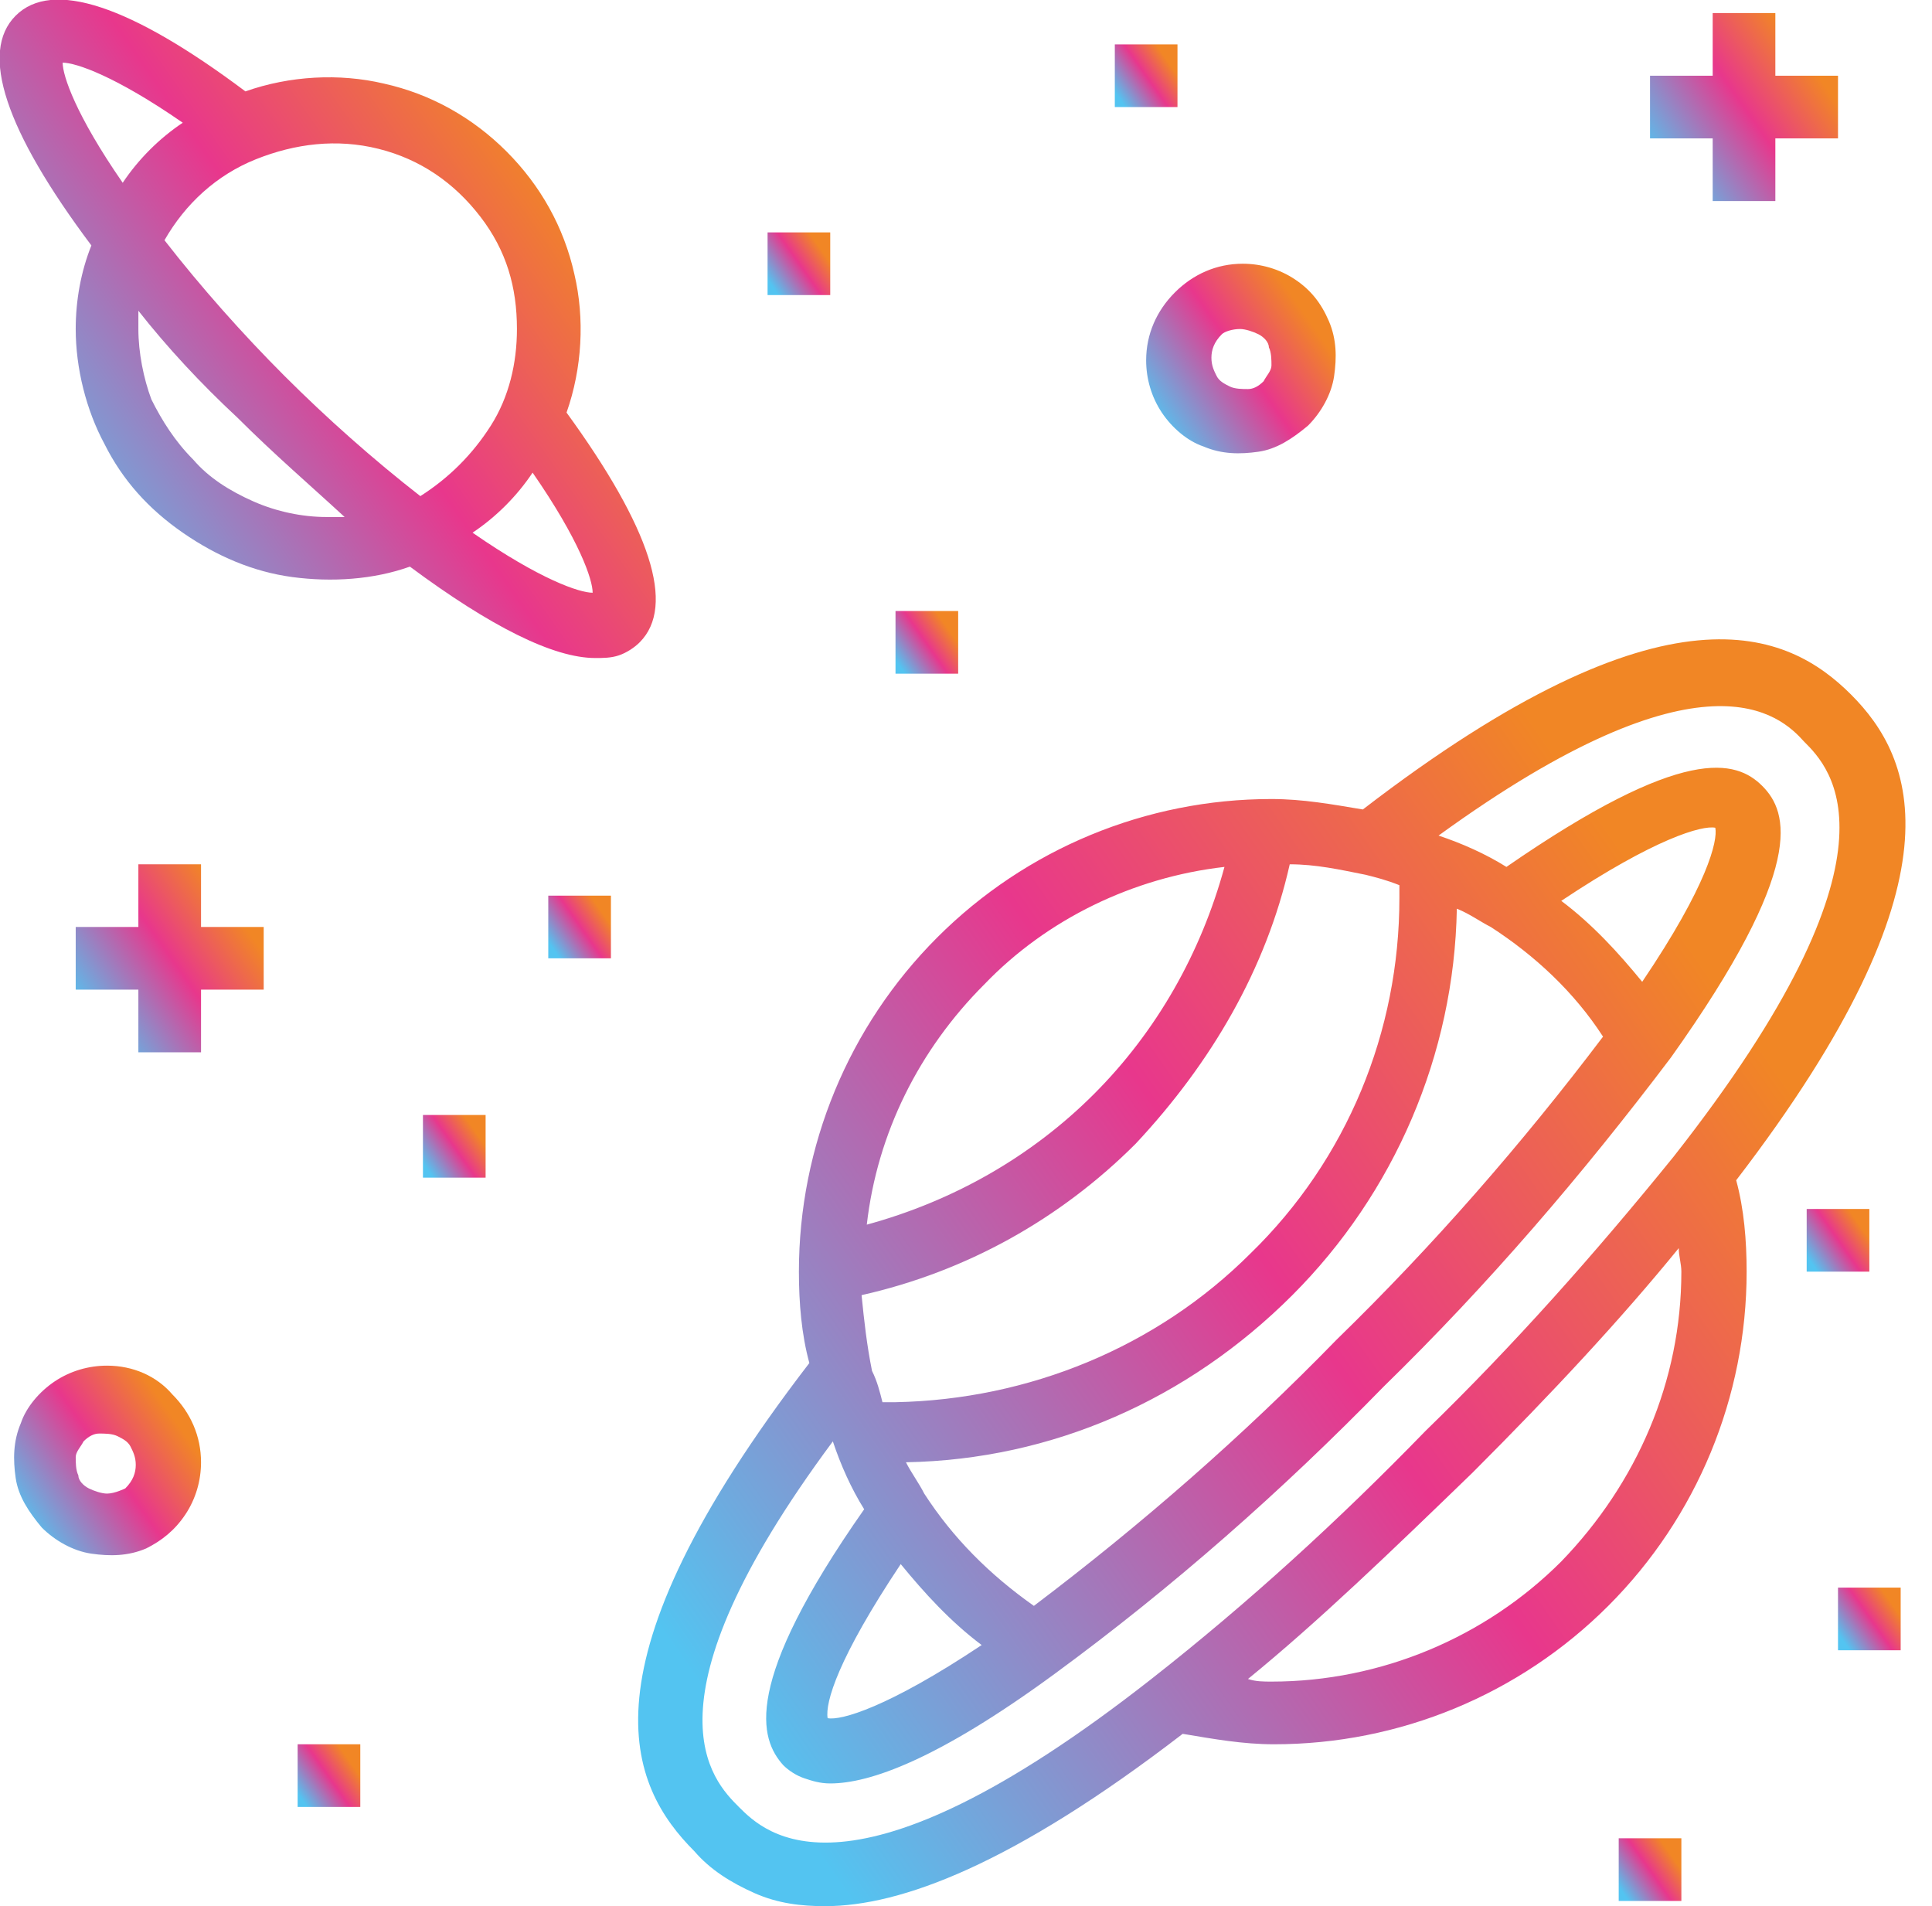
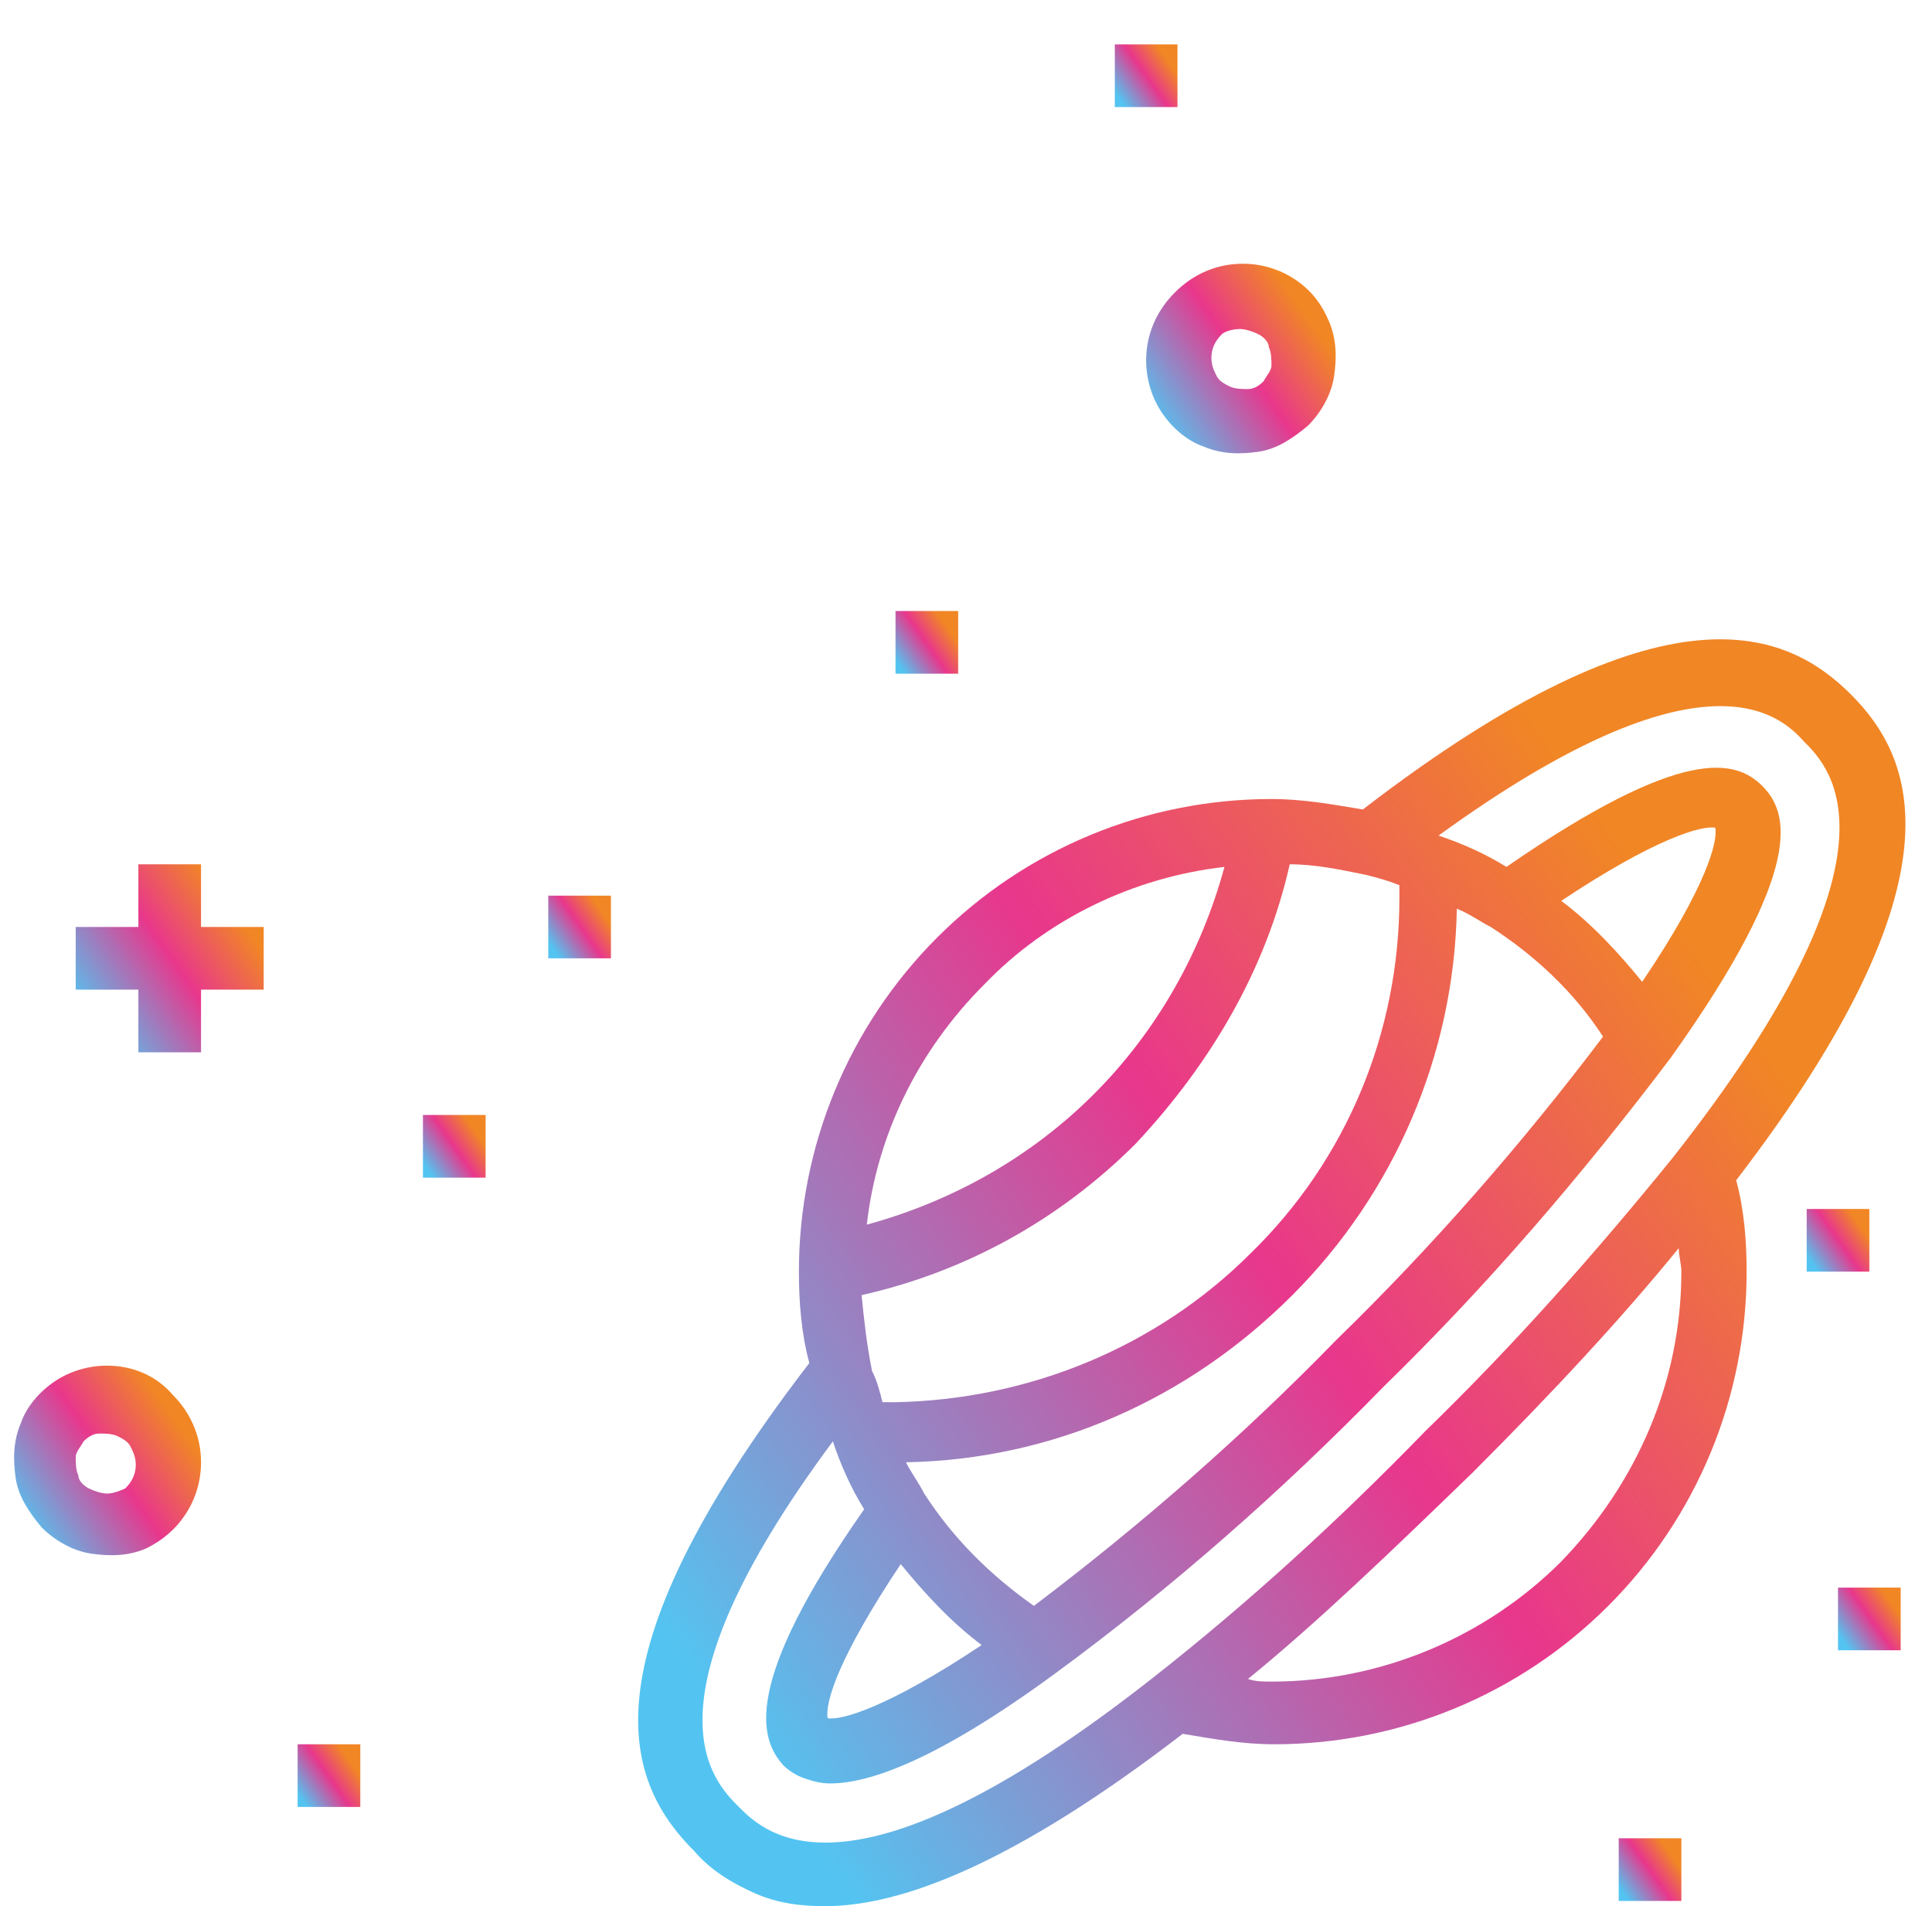
<svg xmlns="http://www.w3.org/2000/svg" id="Ebene_1" viewBox="0 0 74 73" style="enable-background:new 0 0 74 73;">
  <style>.st0{fill:url(#SVGID_1_);}
.st1{fill:url(#SVGID_00000131333794204484210280000017440266456120569015_);}
.st2{fill:url(#SVGID_00000011731343354688508640000010333350141001734276_);}
.st3{fill:url(#SVGID_00000023253080069075606380000012379254265882126782_);}
.st4{fill:url(#SVGID_00000164479837360086205050000011254707433099799481_);}
.st5{fill:url(#SVGID_00000164512714698600299120000006778581955571544493_);}
.st6{fill:url(#SVGID_00000080893264686456558320000012438828102660486300_);}
.st7{fill:url(#SVGID_00000048467719294488487650000011859374789829164175_);}
.st8{fill:url(#SVGID_00000026142508407620273750000011295831331511917225_);}
.st9{fill:url(#SVGID_00000128485108630769936450000005767020347993173667_);}
.st10{fill:url(#SVGID_00000011021746736801523340000005768626554661470351_);}
.st11{fill:url(#SVGID_00000097460672587898749750000005851715278728889256_);}
.st12{fill:url(#SVGID_00000152255357374583618570000000388539677025909128_);}
.st13{fill:url(#SVGID_00000093152316035796434120000008609745406287920769_);}
.st14{fill:url(#SVGID_00000079458463820763596490000006108349882249943468_);}</style>
  <linearGradient id="SVGID_1_" gradientUnits="userSpaceOnUse" x1="21.039" y1="5.882" x2="76.413" y2="44.676" gradientTransform="matrix(1 0 0 -1 0 74)">
    <stop offset=".1" style="stop-color:#53C4F1" />
    <stop offset=".5" style="stop-color:#E8378C" />
    <stop offset=".8" style="stop-color:#F18625" />
  </linearGradient>
  <path class="st0" d="M70.9 26.6c-2.4-2.4-7-4.6-18.7 4.4-1.2-.2-2.3-.4-3.5-.4-4.8.0-9.4 1.9-12.8 5.3s-5.3 8-5.3 12.8c0 1.2.1 2.4.4 3.5-9 11.7-6.9 16.2-4.4 18.7.6.7 1.4 1.2 2.3 1.6.9.4 1.8.5 2.7.5 2.9.0 7.2-1.6 13.7-6.6 1.2.2 2.3.4 3.5.4 4.8.0 9.4-1.9 12.8-5.3 3.4-3.4 5.3-8 5.3-12.8.0-1.2-.1-2.4-.4-3.5C75.4 33.6 73.3 29 70.9 26.6zM62.9 37.6c-.9-1.1-1.9-2.2-3.1-3.1 3.6-2.4 5.4-2.9 5.9-2.8C65.8 32.2 65.4 33.9 62.9 37.6zm-5.8-2.1c1.7 1.1 3.2 2.5 4.3 4.2-3.1 4.1-6.5 8-10.2 11.6-3.6 3.7-7.5 7.1-11.6 10.2-1.7-1.2-3.1-2.6-4.2-4.3-.2-.4-.5-.8-.7-1.2 5.6-.1 10.8-2.4 14.8-6.4 3.9-3.9 6.2-9.2 6.3-14.8C56.3 35 56.7 35.3 57.1 35.5zm-7.7-2.4c1 0 1.9.2 2.9.4.4.1.8.2 1.3.4.0.2.0.3.0.5.0 5.1-2 10-5.7 13.6-3.6 3.6-8.5 5.6-13.6 5.7-.2.0-.3.0-.5.0-.1-.4-.2-.8-.4-1.2-.2-1-.3-1.9-.4-2.9 4-.9 7.6-2.9 10.5-5.8C46.4 40.7 48.5 37.1 49.4 33.1zM34.5 59.9c.9 1.1 1.9 2.2 3.1 3.1-3.6 2.4-5.4 2.9-5.9 2.8C31.6 65.2 32.1 63.5 34.5 59.9zM46.9 33.2c-.9 3.3-2.6 6.3-5 8.7-2.4 2.4-5.4 4.1-8.7 5 .4-3.5 2-6.7 4.5-9.2 2.4-2.5 5.7-4.1 9.2-4.5zm-18.6 36c-1-1-3.9-3.9 3.6-14 .3.9.7 1.8 1.2 2.6-4.7 6.7-4 8.8-3.1 9.8.2.2.5.4.8.5s.6.2 1 .2c1.5.0 4.1-.9 8.6-4.2s8.7-7 12.6-11c4-3.9 7.6-8.1 11-12.6 5.2-7.3 4.5-9.4 3.5-10.4s-3-1.6-9.8 3.1c-.8-.5-1.7-.9-2.6-1.2 10.2-7.4 13.1-4.6 14-3.6 1 1 4.2 4.2-5 15.9-3 3.7-6.1 7.2-9.5 10.5-3.3 3.4-6.8 6.6-10.5 9.5C32.5 73.4 29.3 70.2 28.3 69.2zm20.4-4.8c-.3.0-.6.0-.9-.1 2.7-2.2 5.5-4.9 8.6-7.9 3.1-3.1 5.7-5.9 7.9-8.6.0.3.1.6.1.9.0 4.2-1.7 8.1-4.6 11.1C56.9 62.7 52.9 64.4 48.7 64.4z" />
  <linearGradient id="SVGID_00000079463260276810568000000016887575151866611592_" gradientUnits="userSpaceOnUse" x1="-1.771" y1="51.4" x2="26.894" y2="71.48" gradientTransform="matrix(1 0 0 -1 0 74)">
    <stop offset=".1" style="stop-color:#53C4F1" />
    <stop offset=".5" style="stop-color:#E8378C" />
    <stop offset=".8" style="stop-color:#F18625" />
  </linearGradient>
-   <path style="fill:url(#SVGID_00000079463260276810568000000016887575151866611592_);" d="M2.9 12.6c0 1.5.4 3.1 1.1 4.4.7 1.4 1.7 2.5 3 3.4s2.7 1.5 4.2 1.7 3.1.1 4.5-.4c3.1 2.3 5.5 3.5 7.1 3.5.3.0.6.0.9-.1.3-.1.6-.3.8-.5 1.4-1.4.4-4.4-2.8-8.8.6-1.7.7-3.6.3-5.3-.4-1.8-1.3-3.4-2.6-4.7s-2.9-2.2-4.7-2.6C13 2.8 11.1 2.9 9.4 3.5 5 .2 2-.8.6.6S.2 5 3.5 9.4c-.4 1-.6 2.1-.6 3.2zm2.4.0c0-.2.0-.5.0-.7 1.1 1.4 2.4 2.8 3.8 4.1 1.4 1.4 2.8 2.6 4.1 3.8-.2.0-.5.0-.7.0-.9.0-1.9-.2-2.8-.6-.9-.4-1.7-.9-2.3-1.6-.7-.7-1.2-1.5-1.6-2.3C5.5 14.5 5.3 13.5 5.3 12.6zM22.7 22.7c-.5.0-2-.5-4.6-2.3.9-.6 1.7-1.4 2.3-2.3 1.8 2.6 2.3 4.1 2.3 4.6zM19.8 12.6c0 1.3-.3 2.6-1 3.7s-1.6 2-2.7 2.7c-1.8-1.4-3.6-3-5.2-4.6S7.7 11 6.3 9.2c.8-1.4 2-2.5 3.5-3.1s3.1-.8 4.7-.4c1.6.4 2.9 1.3 3.9 2.6s1.4 2.7 1.4 4.3zM2.4 2.4c.5.0 2 .5 4.6 2.3C6.1 5.3 5.3 6.1 4.7 7 2.9 4.4 2.4 2.9 2.4 2.4z" />
  <linearGradient id="SVGID_00000082358220136474340010000005024267954562311573_" gradientUnits="userSpaceOnUse" x1="43.398" y1="57.343" x2="51.648" y2="63.123" gradientTransform="matrix(1 0 0 -1 0 74)">
    <stop offset=".1" style="stop-color:#53C4F1" />
    <stop offset=".5" style="stop-color:#E8378C" />
    <stop offset=".8" style="stop-color:#F18625" />
  </linearGradient>
  <path style="fill:url(#SVGID_00000082358220136474340010000005024267954562311573_);" d="M43.9 13.8c0 .7.2 1.4.6 2 .4.6 1 1.1 1.6 1.3.7.3 1.4.3 2.1.2s1.3-.5 1.9-1c.5-.5.9-1.2 1-1.9.1-.7.1-1.4-.2-2.1-.3-.7-.7-1.2-1.3-1.6-.6-.4-1.3-.6-2-.6-1 0-1.9.4-2.6 1.1s-1.1 1.6-1.1 2.6zm3.6-1.2c.2.0.5.1.7.2s.4.3.4.5c.1.2.1.5.1.7s-.2.4-.3.6c-.2.2-.4.3-.6.3s-.5.0-.7-.1-.4-.2-.5-.4c-.1-.2-.2-.4-.2-.7.0-.3.1-.6.4-.9C46.9 12.7 47.2 12.6 47.5 12.6z" />
  <linearGradient id="SVGID_00000118373305473024159730000017454089521833556136_" gradientUnits="userSpaceOnUse" x1=".001" y1="15.155" x2="8.252" y2="20.935" gradientTransform="matrix(1 0 0 -1 0 74)">
    <stop offset=".1" style="stop-color:#53C4F1" />
    <stop offset=".5" style="stop-color:#E8378C" />
    <stop offset=".8" style="stop-color:#F18625" />
  </linearGradient>
  <path style="fill:url(#SVGID_00000118373305473024159730000017454089521833556136_);" d="M4.1 52.3c-.7.0-1.4.2-2 .6S1 53.9.8 54.5c-.3.7-.3 1.4-.2 2.1.1.7.5 1.3 1 1.9.5.5 1.2.9 1.9 1s1.4.1 2.1-.2C6.2 59 6.7 58.6 7.1 58c.4-.6.6-1.3.6-2 0-1-.4-1.9-1.1-2.6C6 52.7 5.1 52.3 4.1 52.3zM4.1 57.2c-.2.0-.5-.1-.7-.2s-.4-.3-.4-.5c-.1-.2-.1-.5-.1-.7s.2-.4.3-.6c.2-.2.4-.3.6-.3s.5.0.7.1.4.2.5.4c.1.2.2.4.2.7.0.3-.1.6-.4.9C4.8 57 4.4 57.2 4.1 57.2z" />
  <linearGradient id="SVGID_00000075876002106312675870000015629132944483923587_" gradientUnits="userSpaceOnUse" x1="62.686" y1="66.986" x2="70.936" y2="72.766" gradientTransform="matrix(1 0 0 -1 0 74)">
    <stop offset=".1" style="stop-color:#53C4F1" />
    <stop offset=".5" style="stop-color:#E8378C" />
    <stop offset=".8" style="stop-color:#F18625" />
  </linearGradient>
-   <path style="fill:url(#SVGID_00000075876002106312675870000015629132944483923587_);" d="M65.6 7.7H68V5.3h2.4V2.9H68V.5h-2.4v2.4h-2.4v2.4h2.4V7.7z" />
  <linearGradient id="SVGID_00000065059888898362085500000011654596837080850832_" gradientUnits="userSpaceOnUse" x1="70.258" y1="11.055" x2="73.008" y2="12.982" gradientTransform="matrix(1 0 0 -1 0 74)">
    <stop offset=".1" style="stop-color:#53C4F1" />
    <stop offset=".5" style="stop-color:#E8378C" />
    <stop offset=".8" style="stop-color:#F18625" />
  </linearGradient>
  <path style="fill:url(#SVGID_00000065059888898362085500000011654596837080850832_);" d="M70.4 60.8h2.4v2.4h-2.4V60.8z" />
  <linearGradient id="SVGID_00000033341973065552134230000010035678426001149318_" gradientUnits="userSpaceOnUse" x1="61.819" y1="1.412" x2="64.57" y2="3.339" gradientTransform="matrix(1 0 0 -1 0 74)">
    <stop offset=".1" style="stop-color:#53C4F1" />
    <stop offset=".5" style="stop-color:#E8378C" />
    <stop offset=".8" style="stop-color:#F18625" />
  </linearGradient>
  <path style="fill:url(#SVGID_00000033341973065552134230000010035678426001149318_);" d="M62 70.4h2.4v2.4H62V70.4z" />
  <linearGradient id="SVGID_00000089552476185615767980000002162480021080085637_" gradientUnits="userSpaceOnUse" x1="69.052" y1="25.52" x2="71.802" y2="27.446" gradientTransform="matrix(1 0 0 -1 0 74)">
    <stop offset=".1" style="stop-color:#53C4F1" />
    <stop offset=".5" style="stop-color:#E8378C" />
    <stop offset=".8" style="stop-color:#F18625" />
  </linearGradient>
  <path style="fill:url(#SVGID_00000089552476185615767980000002162480021080085637_);" d="M69.2 46.3h2.4v2.4h-2.4V46.3z" />
  <linearGradient id="SVGID_00000047047315257043479080000011153861451962480282_" gradientUnits="userSpaceOnUse" x1="2.412" y1="34.441" x2="10.663" y2="40.221" gradientTransform="matrix(1 0 0 -1 0 74)">
    <stop offset=".1" style="stop-color:#53C4F1" />
    <stop offset=".5" style="stop-color:#E8378C" />
    <stop offset=".8" style="stop-color:#F18625" />
  </linearGradient>
  <path style="fill:url(#SVGID_00000047047315257043479080000011153861451962480282_);" d="M7.7 33.1H5.3v2.4H2.9v2.4h2.4v2.4h2.4v-2.4h2.4v-2.4H7.7V33.1z" />
  <linearGradient id="SVGID_00000103244420910760197960000018371718730155812242_" gradientUnits="userSpaceOnUse" x1="16.012" y1="29.136" x2="18.762" y2="31.062" gradientTransform="matrix(1 0 0 -1 0 74)">
    <stop offset=".1" style="stop-color:#53C4F1" />
    <stop offset=".5" style="stop-color:#E8378C" />
    <stop offset=".8" style="stop-color:#F18625" />
  </linearGradient>
  <path style="fill:url(#SVGID_00000103244420910760197960000018371718730155812242_);" d="M16.2 42.7h2.4v2.4h-2.4V42.7z" />
  <linearGradient id="SVGID_00000136377078446241128500000009709977129085307574_" gradientUnits="userSpaceOnUse" x1="29.272" y1="62.886" x2="32.022" y2="64.813" gradientTransform="matrix(1 0 0 -1 0 74)">
    <stop offset=".1" style="stop-color:#53C4F1" />
    <stop offset=".5" style="stop-color:#E8378C" />
    <stop offset=".8" style="stop-color:#F18625" />
  </linearGradient>
-   <path style="fill:url(#SVGID_00000136377078446241128500000009709977129085307574_);" d="M29.4 8.9h2.4v2.4h-2.4V8.9z" />
  <linearGradient id="SVGID_00000142172630676059904400000011263464422041851780_" gradientUnits="userSpaceOnUse" x1="34.094" y1="48.422" x2="36.844" y2="50.348" gradientTransform="matrix(1 0 0 -1 0 74)">
    <stop offset=".1" style="stop-color:#53C4F1" />
    <stop offset=".5" style="stop-color:#E8378C" />
    <stop offset=".8" style="stop-color:#F18625" />
  </linearGradient>
  <path style="fill:url(#SVGID_00000142172630676059904400000011263464422041851780_);" d="M34.3 23.4h2.4v2.4h-2.4V23.4z" />
  <linearGradient id="SVGID_00000028322589720104300980000006997298626949996680_" gradientUnits="userSpaceOnUse" x1="42.532" y1="70.118" x2="45.282" y2="72.045" gradientTransform="matrix(1 0 0 -1 0 74)">
    <stop offset=".1" style="stop-color:#53C4F1" />
    <stop offset=".5" style="stop-color:#E8378C" />
    <stop offset=".8" style="stop-color:#F18625" />
  </linearGradient>
  <path style="fill:url(#SVGID_00000028322589720104300980000006997298626949996680_);" d="M42.7 1.7h2.4v2.4h-2.4V1.7z" />
  <linearGradient id="SVGID_00000180327883943458830990000017848873257268583355_" gradientUnits="userSpaceOnUse" x1="20.834" y1="37.573" x2="23.584" y2="39.5" gradientTransform="matrix(1 0 0 -1 0 74)">
    <stop offset=".1" style="stop-color:#53C4F1" />
    <stop offset=".5" style="stop-color:#E8378C" />
    <stop offset=".8" style="stop-color:#F18625" />
  </linearGradient>
  <path style="fill:url(#SVGID_00000180327883943458830990000017848873257268583355_);" d="M21 34.3h2.4v2.4H21V34.3z" />
  <linearGradient id="SVGID_00000070818369853611143870000010066682377549457033_" gradientUnits="userSpaceOnUse" x1="11.19" y1="5.028" x2="13.94" y2="6.955" gradientTransform="matrix(1 0 0 -1 0 74)">
    <stop offset=".1" style="stop-color:#53C4F1" />
    <stop offset=".5" style="stop-color:#E8378C" />
    <stop offset=".8" style="stop-color:#F18625" />
  </linearGradient>
  <path style="fill:url(#SVGID_00000070818369853611143870000010066682377549457033_);" d="M11.4 66.8h2.4v2.4h-2.4V66.8z" />
</svg>